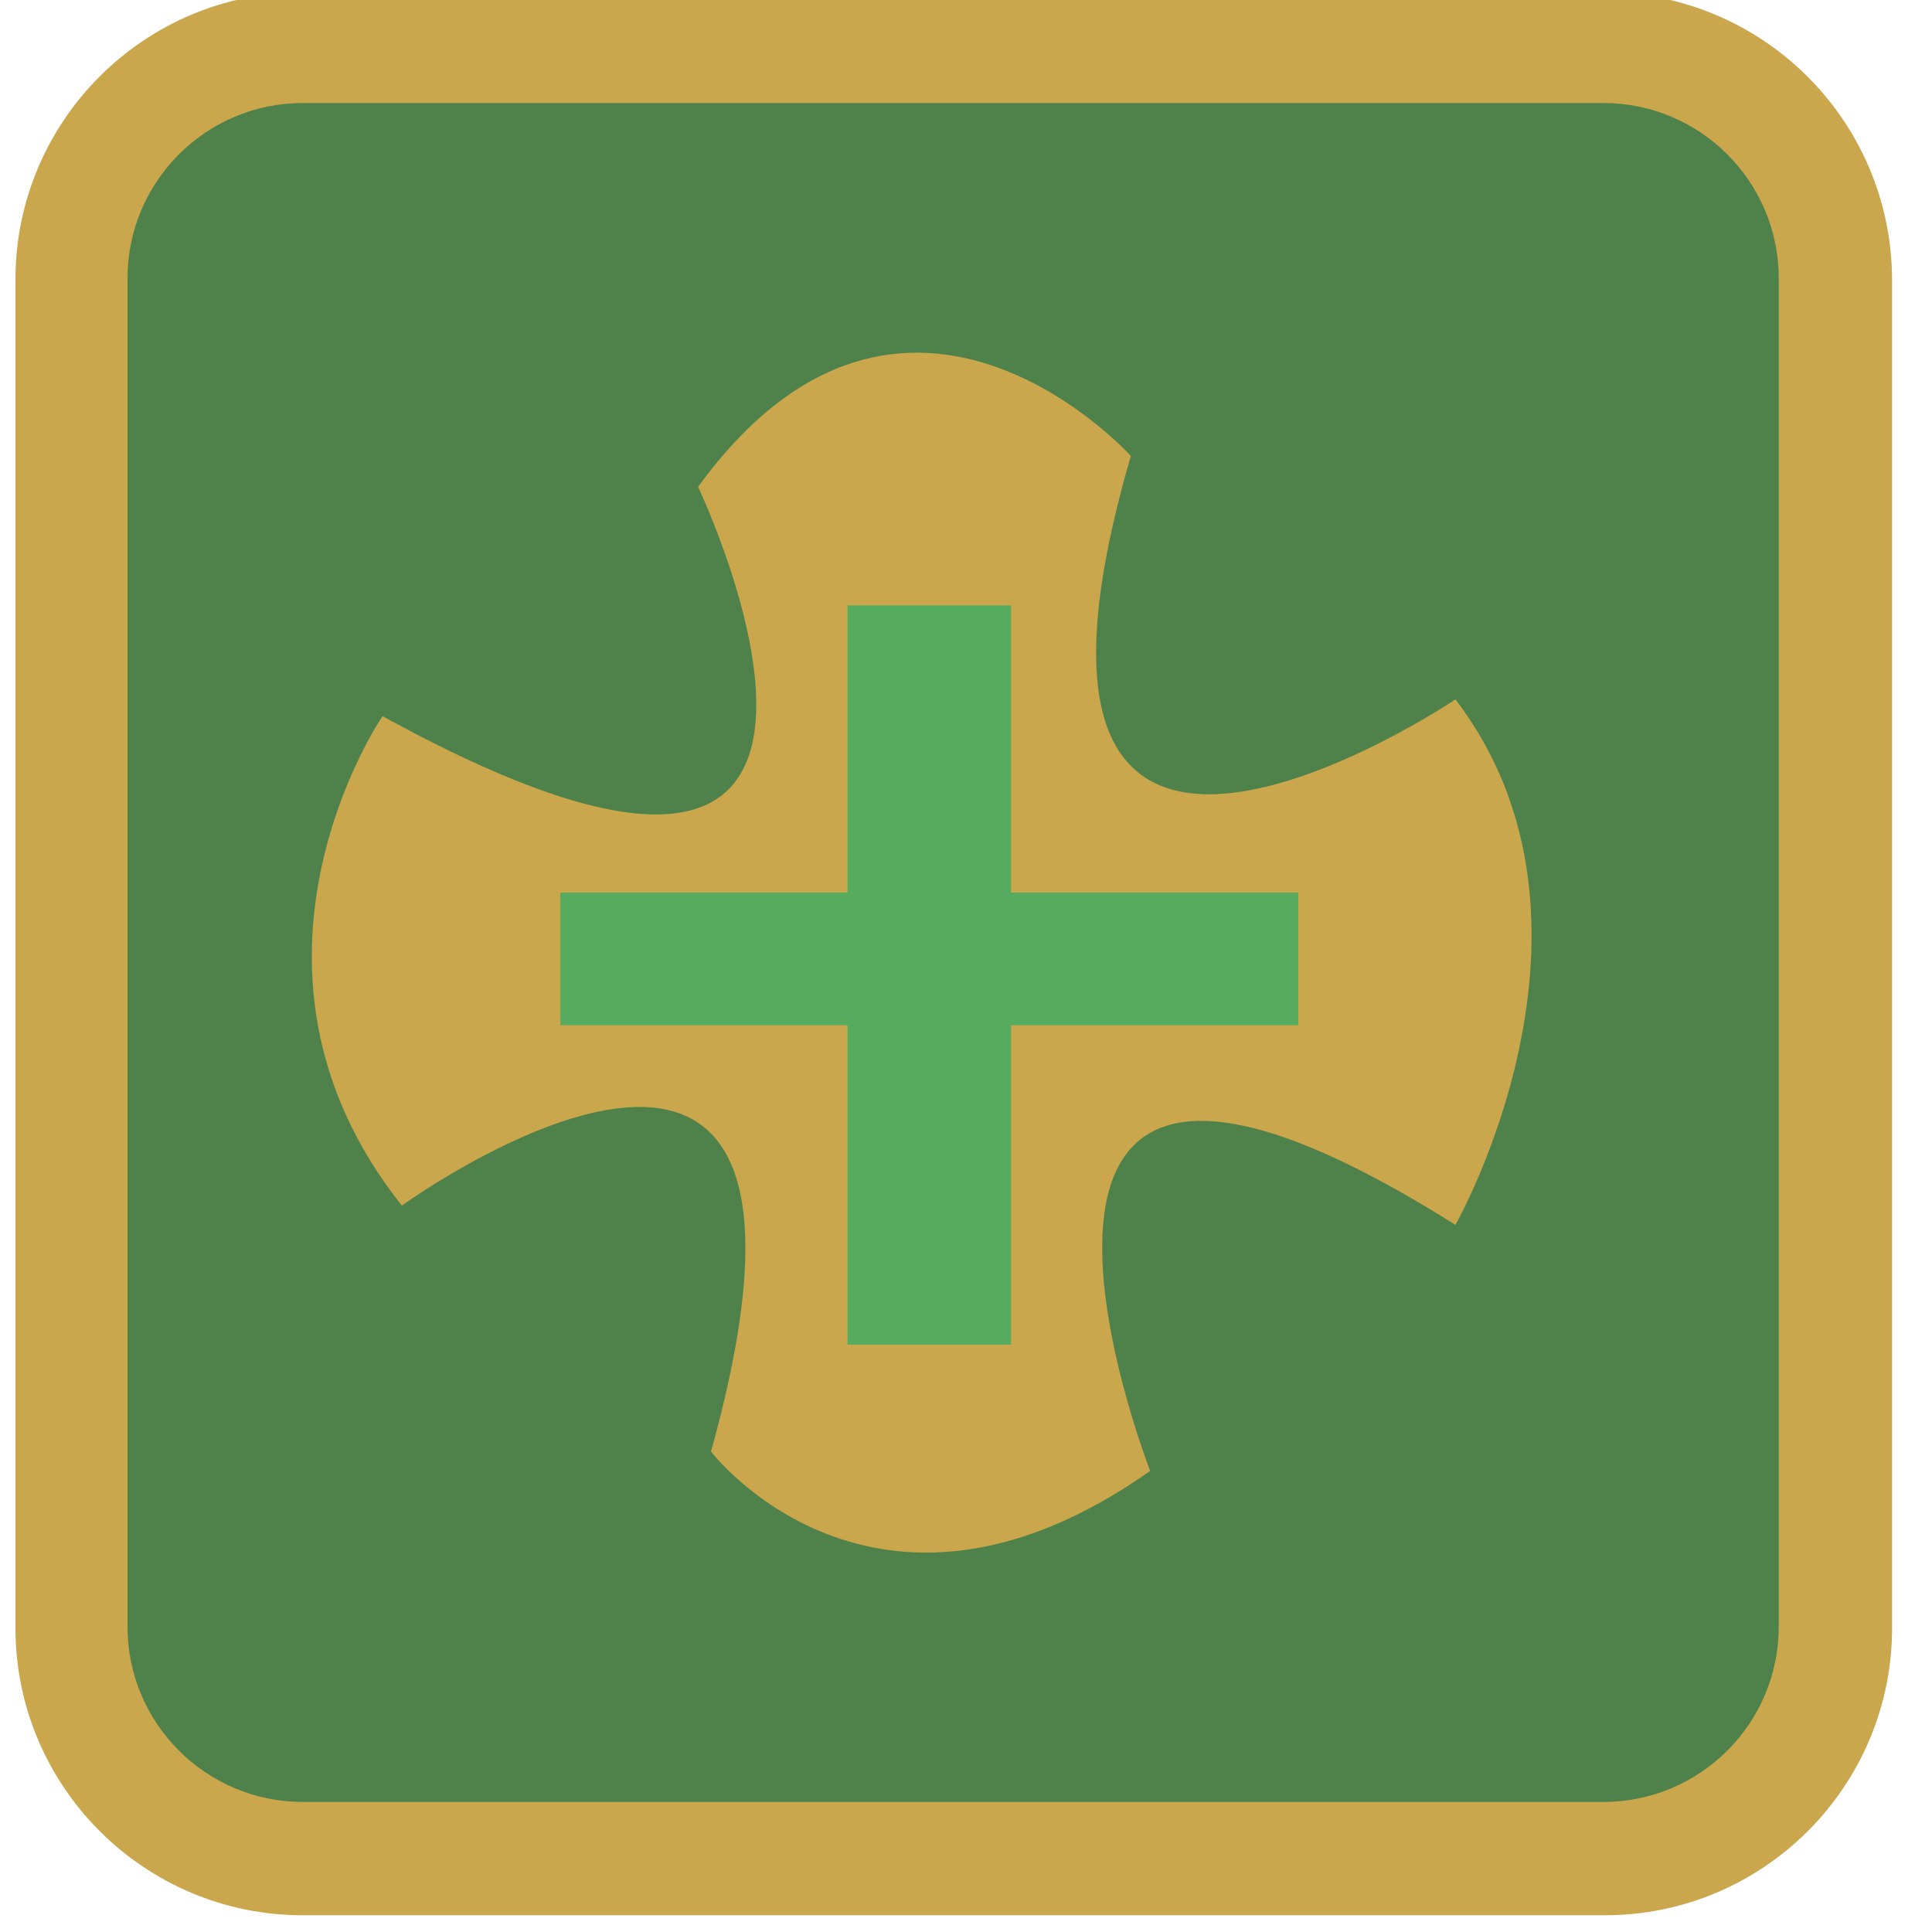
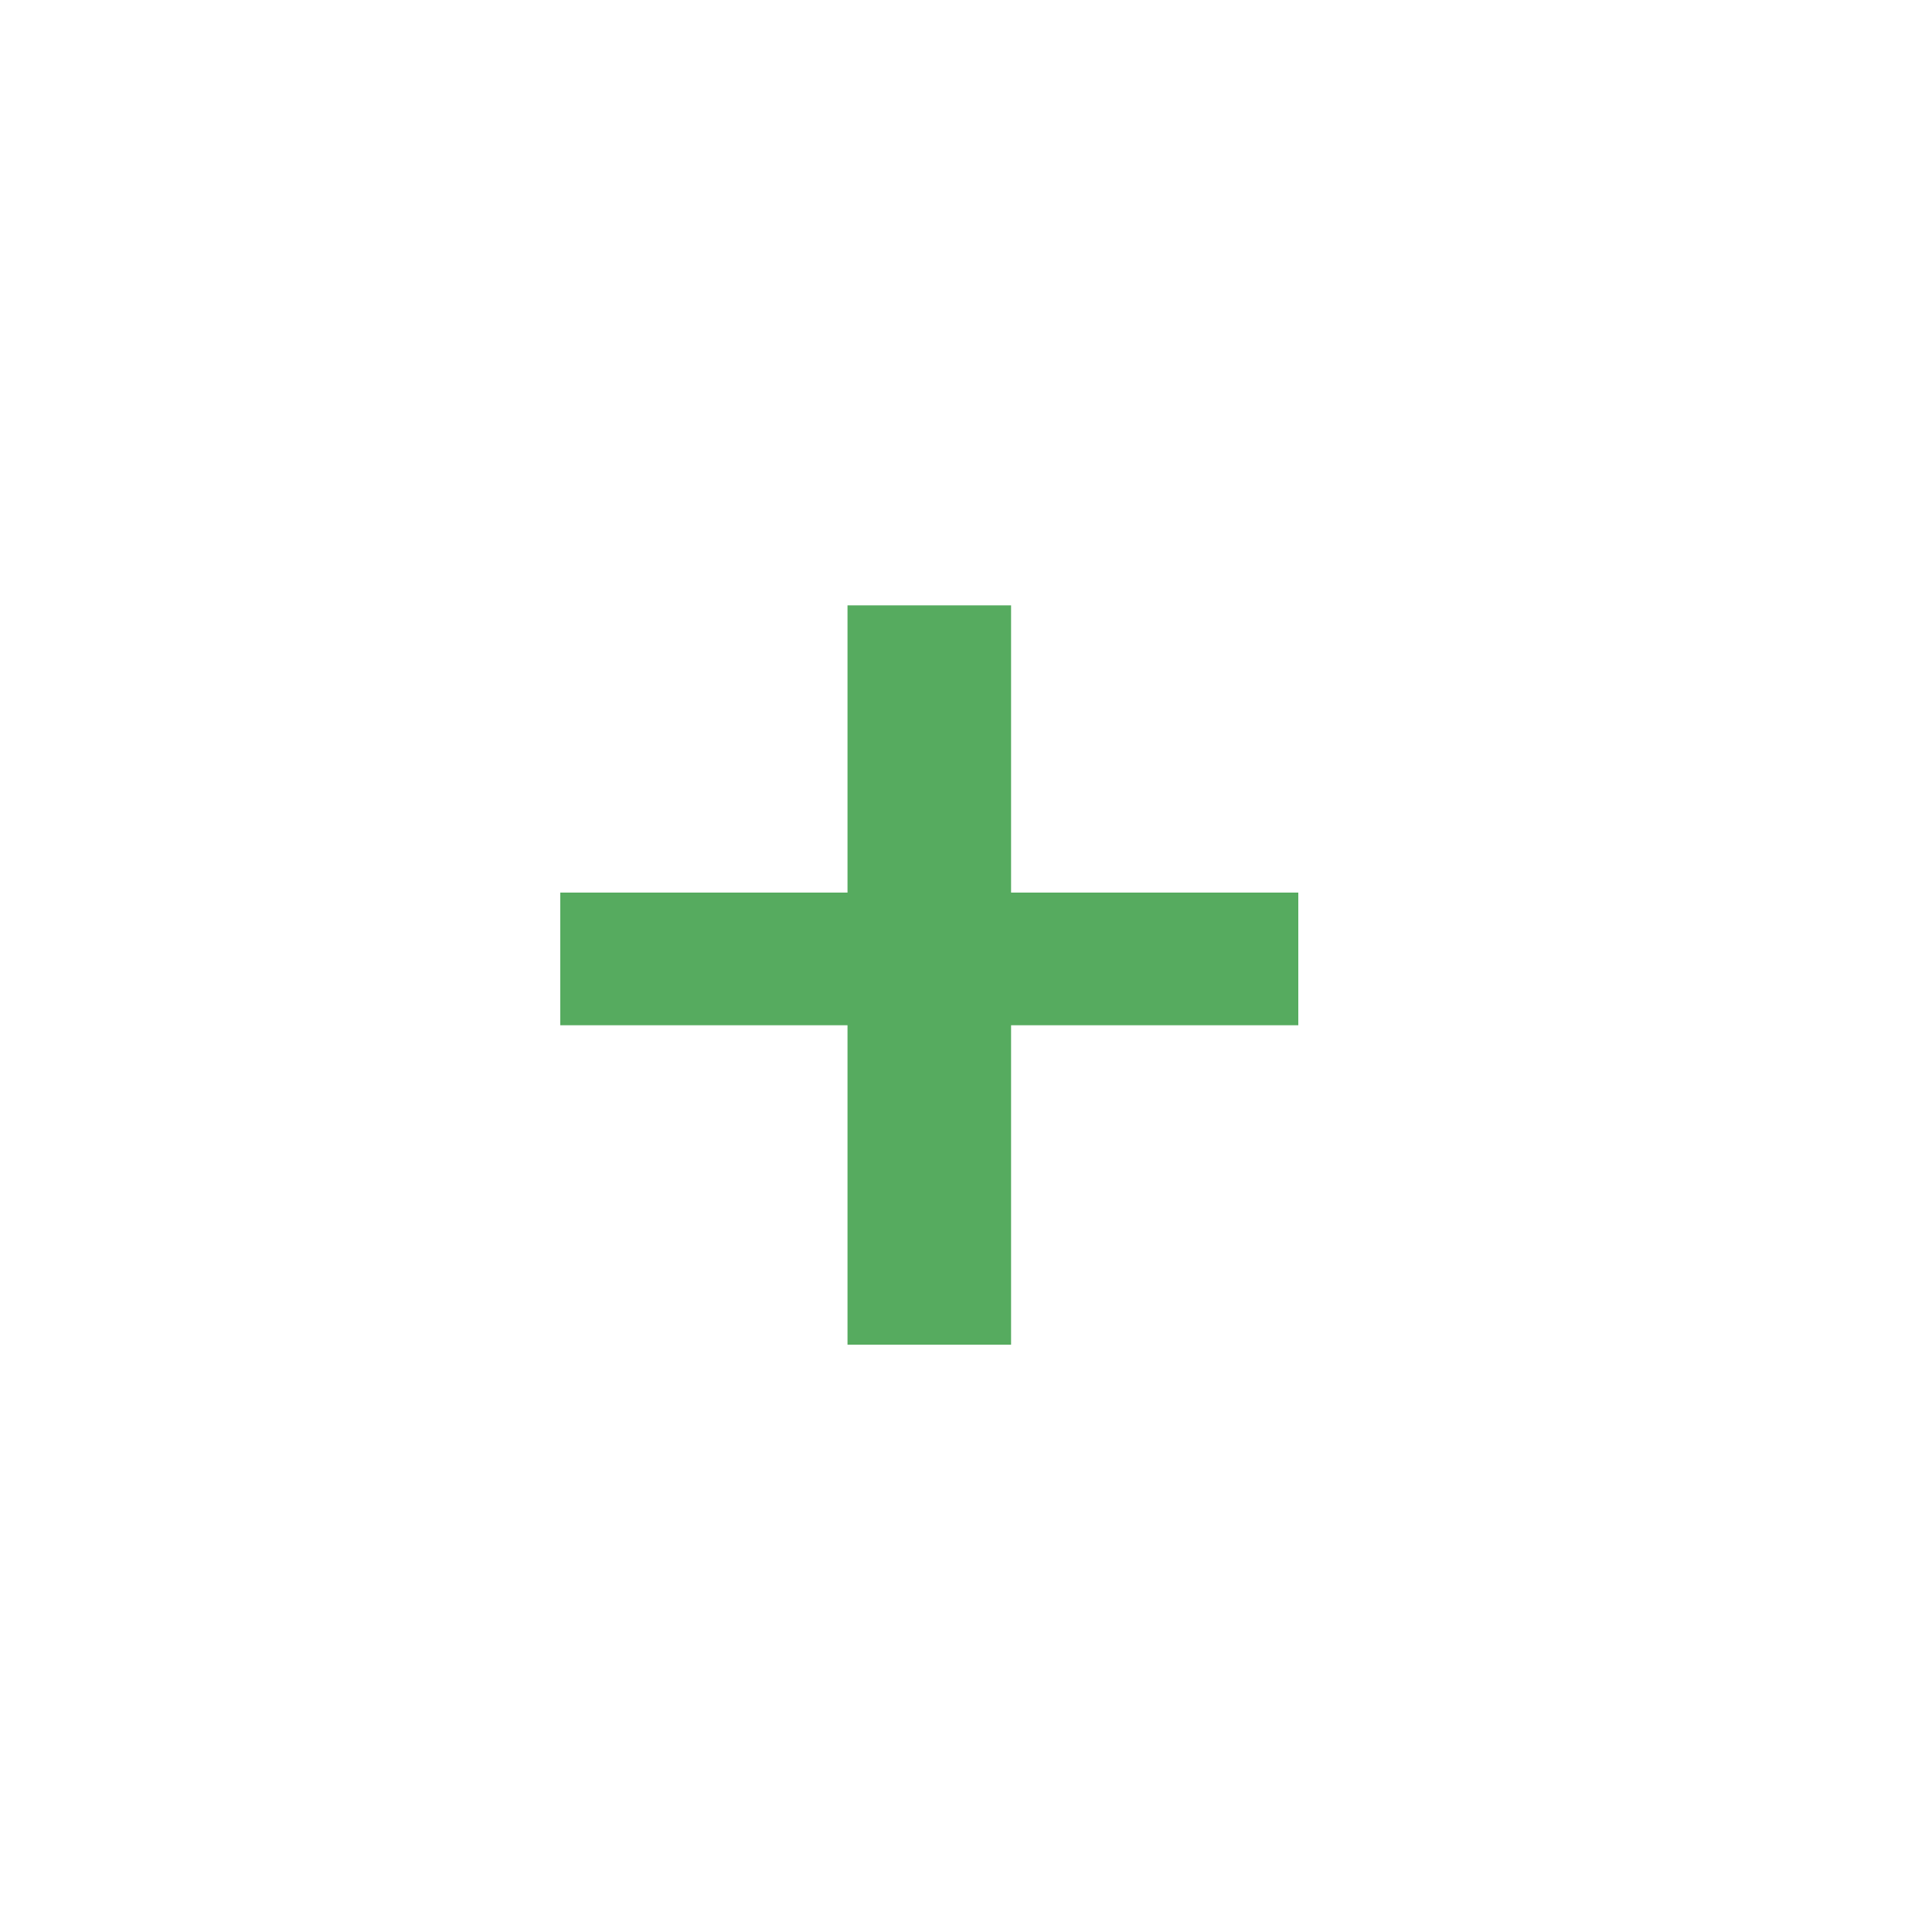
<svg xmlns="http://www.w3.org/2000/svg" fill-rule="evenodd" stroke-linejoin="round" stroke-miterlimit="2" clip-rule="evenodd" viewBox="70 70 150 150">
  <g>
    <g>
-       <path fill="#4F824A" d="M93.5,214.3c-9.9,0-17.9-8-17.9-17.9V91.6c0-9.9,8-17.9,17.9-17.9h101.1c9.9,0,17.9,8,17.9,17.9v104.7    c0,9.9-8,17.9-17.9,17.9H93.5z" />
-       <path fill="#CAA64D" d="M194.5,78c7.5,0,13.6,6.1,13.6,13.6v104.7c0,7.5-6.1,13.6-13.6,13.6H93.5c-7.5,0-13.6-6.1-13.6-13.6V91.6    C79.9,84.1,86,78,93.5,78H194.5 M194.5,69.4H93.5c-12.3,0-22.3,10-22.3,22.3v104.7c0,12.3,10,22.3,22.3,22.3h101.1    c12.3,0,22.3-10,22.3-22.3V91.6C216.8,79.3,206.8,69.4,194.5,69.4" />
-     </g>
+       </g>
    <g>
      <g>
-         <path fill="#CAA64D" d="M124.2,107.8c0,0,20.1,42.3-24.5,17.8c0,0-13.3,19.4,1.5,38c0,0,36.7-26.5,24,19.1     c0,0,12.7,16.6,34.1,1.5c0,0-17.6-45.1,23.7-19.1c0,0,13.3-23.4,0-40.8c0,0-38.2,25.7-25.2-18.9     C157.9,105.5,140.2,85.8,124.2,107.8z" />
-       </g>
+         </g>
    </g>
    <polygon fill="#56AB5F" points="170.8,139.3 148.5,139.3 148.5,117 135.8,117 135.8,139.3 113.5,139.3 113.5,149.6 135.8,149.6    135.8,174.4 148.5,174.4 148.5,149.6 170.8,149.6  " />
  </g>
</svg>